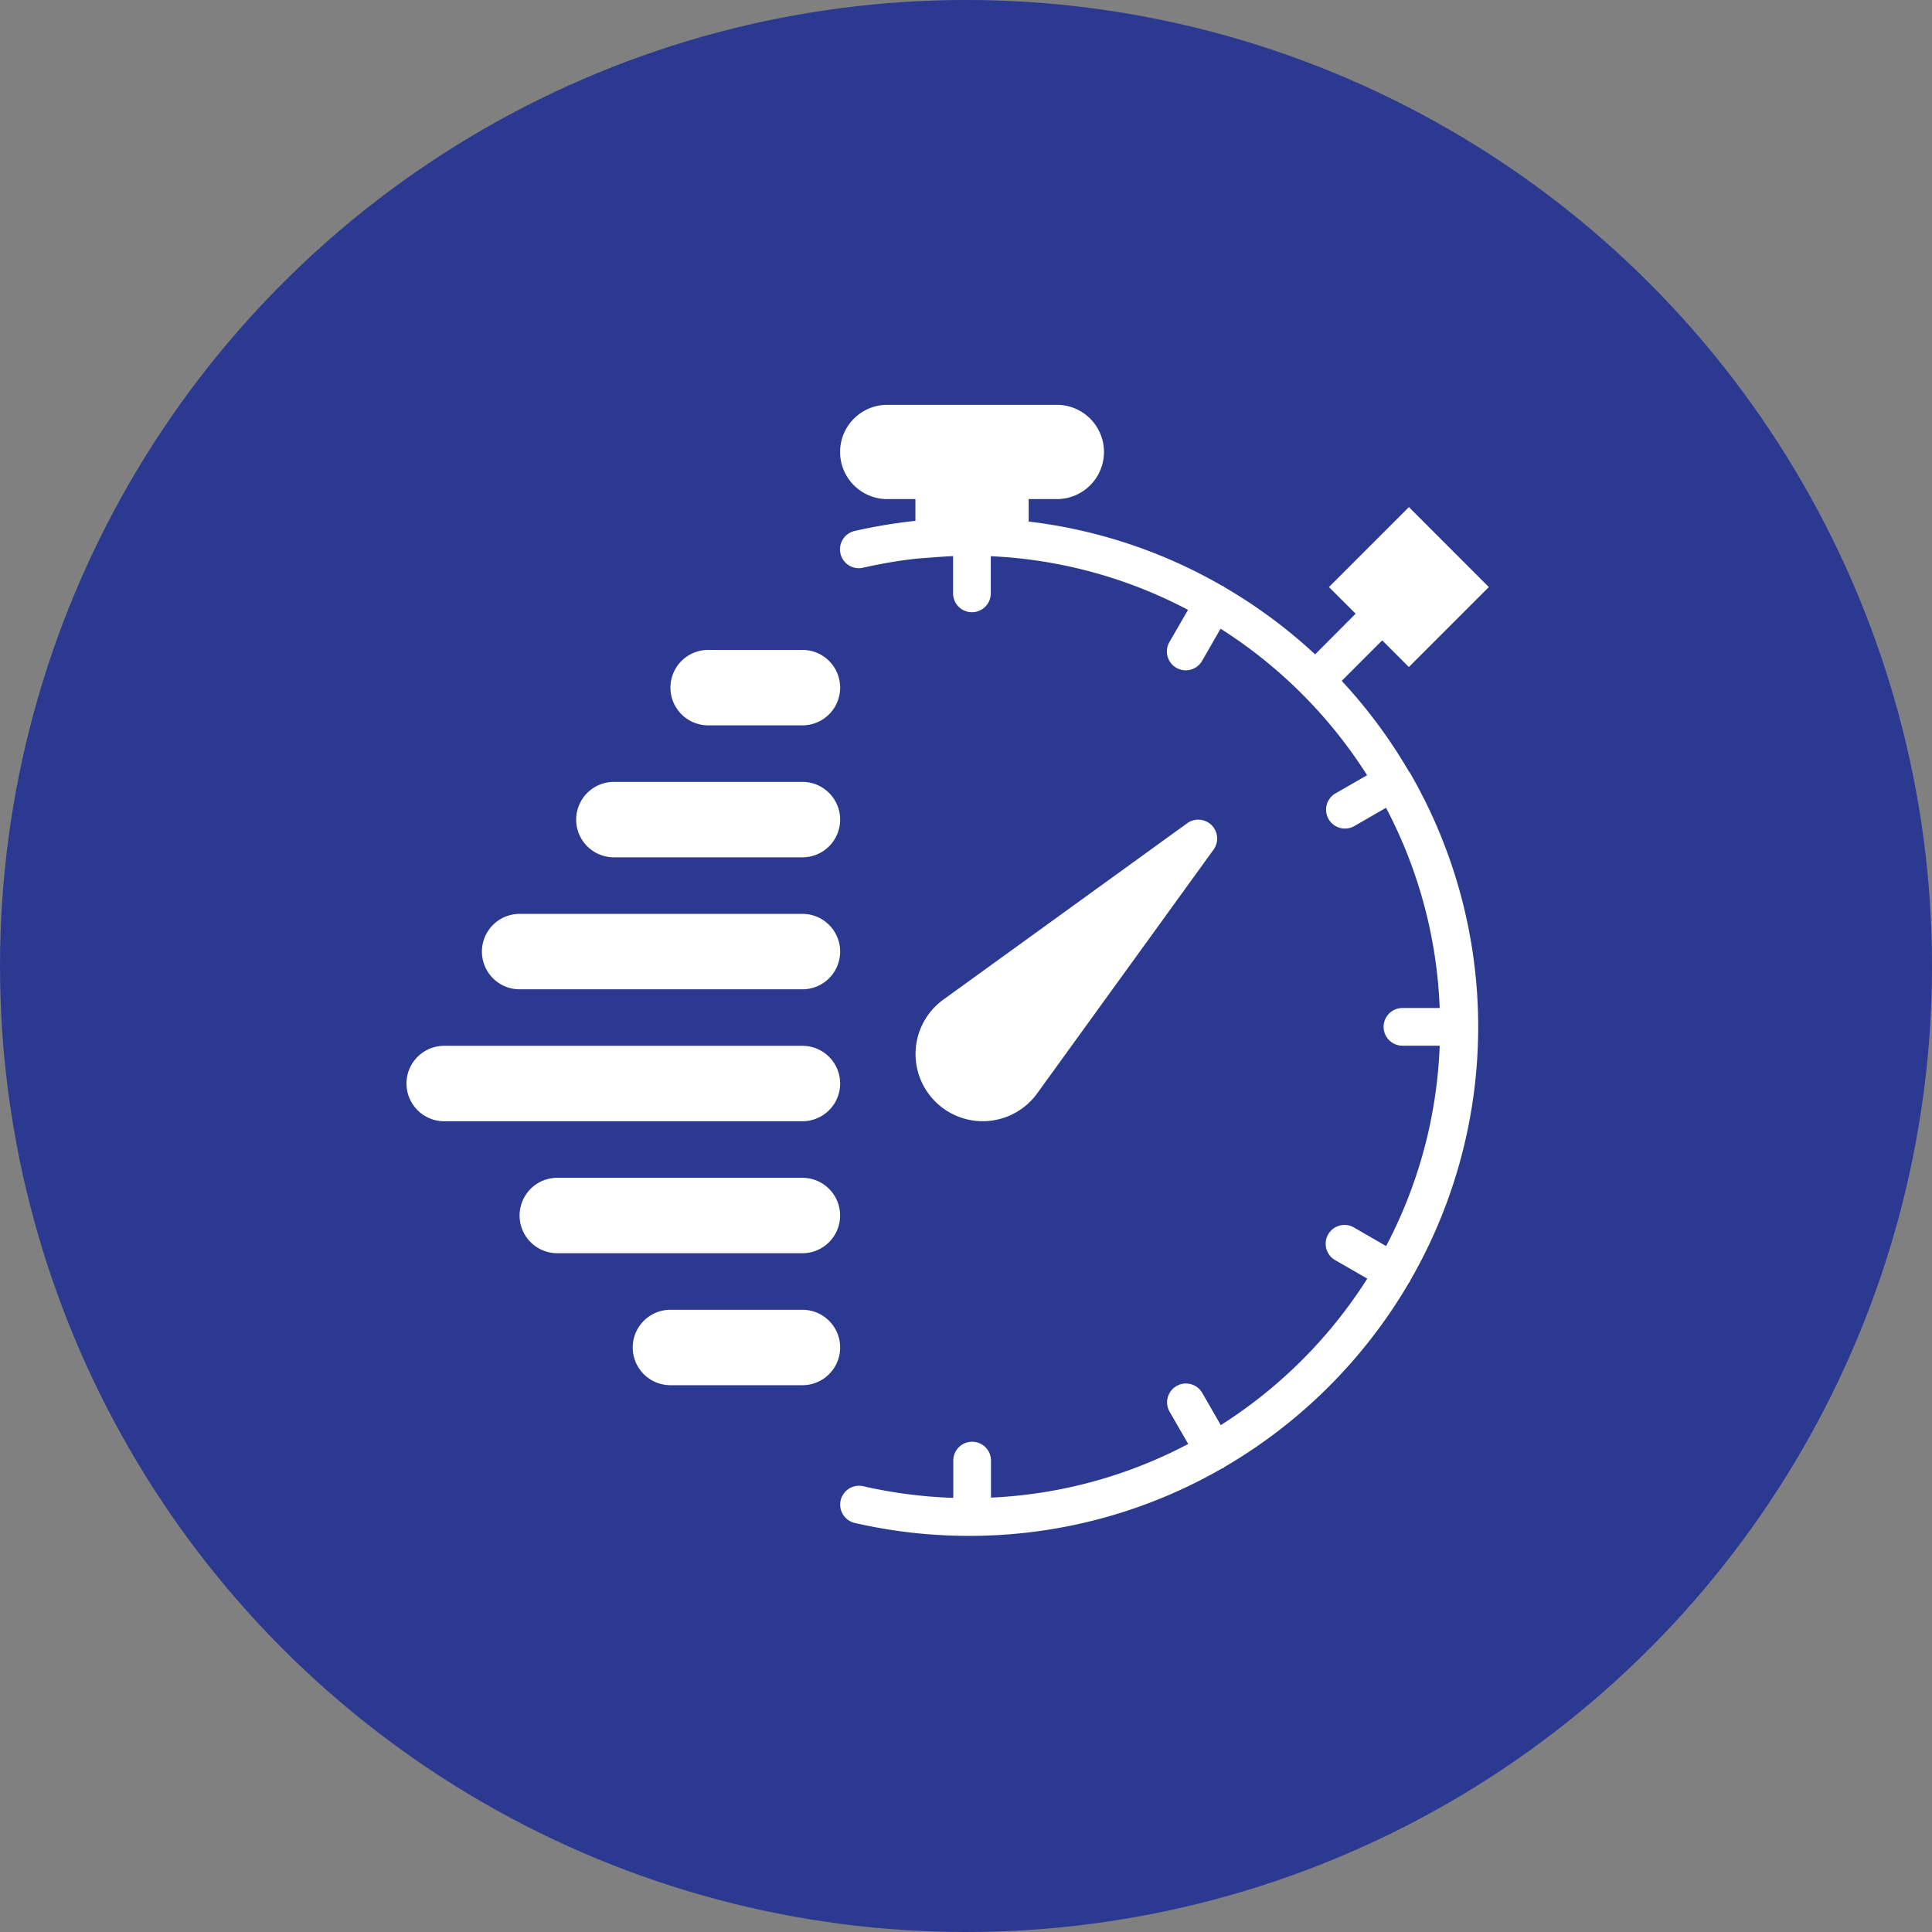
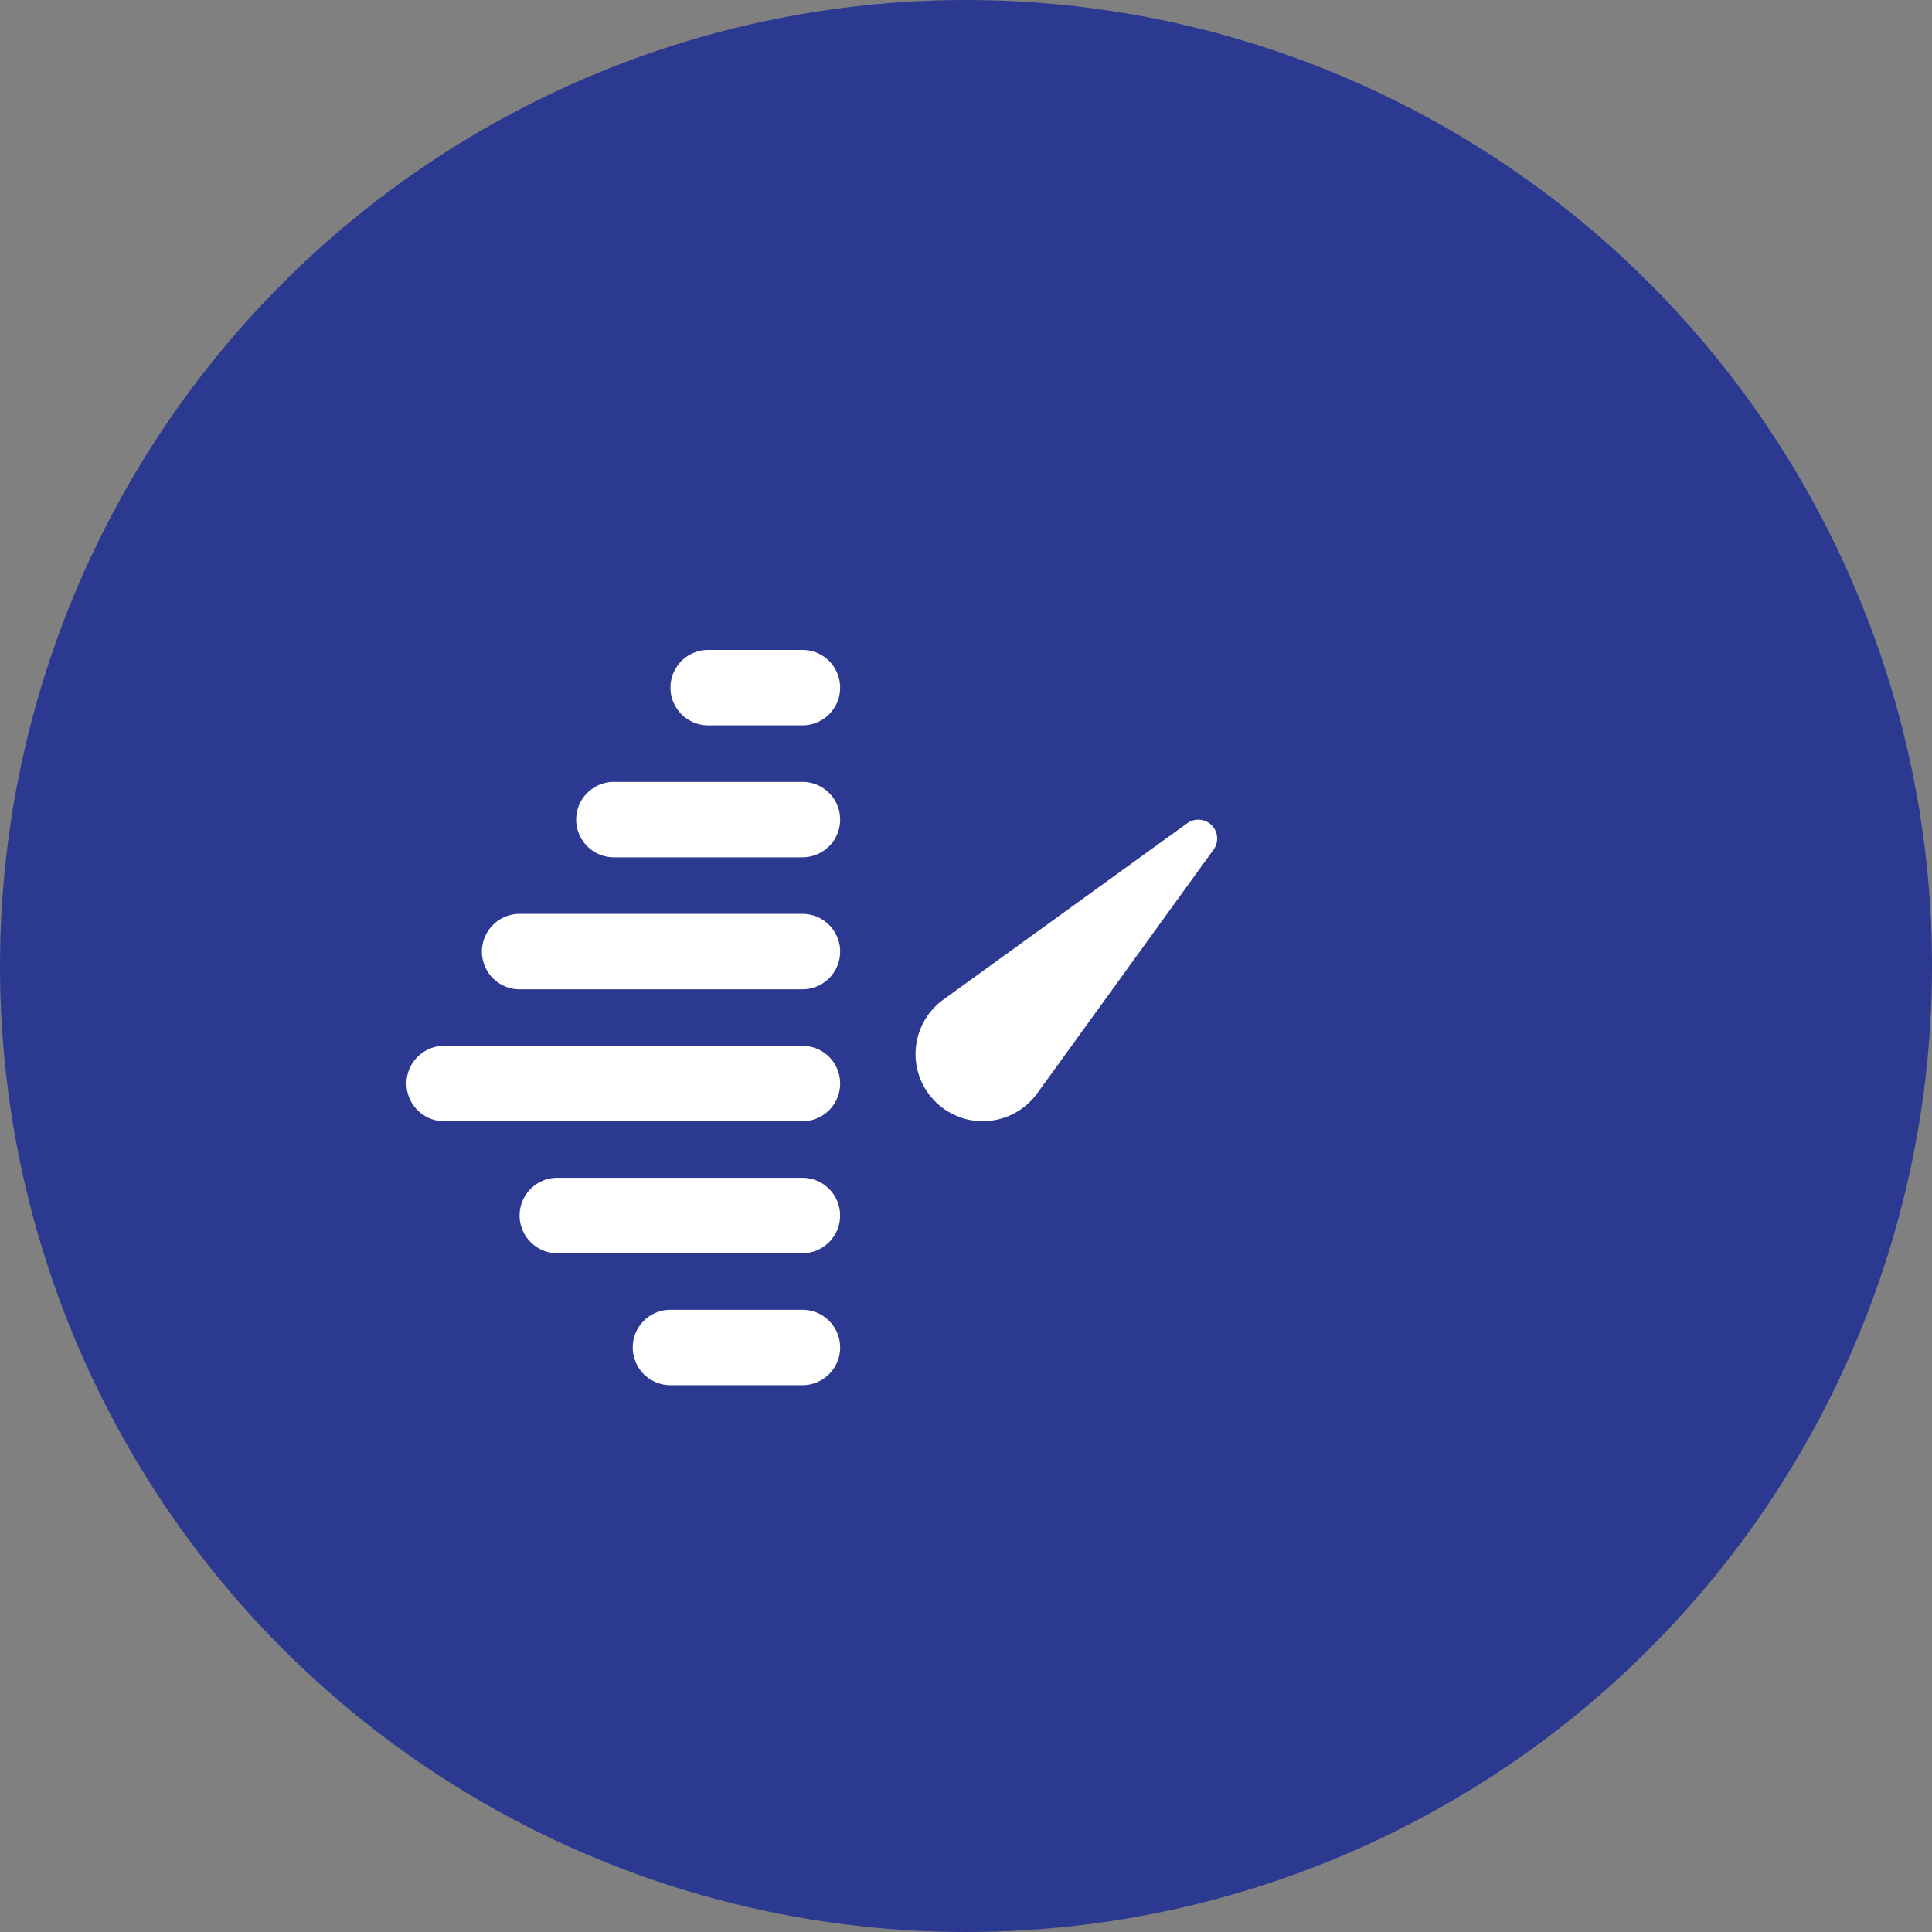
<svg xmlns="http://www.w3.org/2000/svg" width="48" height="48" viewBox="0 0 48 48">
  <rect x="0" y="0" width="48" height="48" fill="#808080" stroke="none" />
  <defs>
    <style>
            .cls-1{fill:#2b3991}.cls-2{fill:#fff}
        </style>
  </defs>
  <g id="biletini-al-icon" transform="translate(-1137 -303)">
    <circle id="Ellipse_148" cx="24" cy="24" r="24" class="cls-1" data-name="Ellipse 148" transform="translate(1137 303)" />
    <g id="stopwatch" transform="translate(1145.806 313.058)">
      <path id="Path_593" d="M31.313 28.806l4.387-6.063a.469.469 0 0 0-.654-.654l-6.066 4.387a1.669 1.669 0 1 0 2.333 2.33z" class="cls-2" data-name="Path 593" transform="translate(-14.353 -11.696)" />
-       <path id="Path_594" d="M38.457 9.164c0-.01 0-.02-.01-.03l-.021-.023a12.733 12.733 0 0 0-1.67-2.253l1.006-1.006.662.662 1.987-1.987-1.986-1.987-1.987 1.987.663.662L36.095 6.2a12.719 12.719 0 0 0-2.253-1.67c-.009-.006-.014-.015-.023-.021s-.02-.005-.03-.01A12.558 12.558 0 0 0 28.978 2.9v-.558h.7a1.171 1.171 0 1 0 0-2.342h-4.214a1.171 1.171 0 0 0 0 2.342h.7v.541a12.883 12.883 0 0 0-1.51.251.468.468 0 1 0 .209.913 11.9 11.9 0 0 1 1.34-.227l.464-.035c.157-.012.3-.02.433-.027v.926a.468.468 0 1 0 .937 0v-.923a11.619 11.619 0 0 1 4.9 1.333l-.462.8a.468.468 0 1 0 .811.468l.46-.8a11.8 11.8 0 0 1 3.64 3.64l-.8.46a.469.469 0 0 0 .47.811l.8-.462a11.625 11.625 0 0 1 1.334 4.974h-.925a.468.468 0 1 0 0 .937h.925a11.625 11.625 0 0 1-1.331 4.978l-.8-.462a.468.468 0 1 0-.468.811l.8.46a11.8 11.8 0 0 1-3.64 3.64l-.46-.8a.468.468 0 0 0-.811.468l.462.8a11.619 11.619 0 0 1-4.9 1.333v-.92a.468.468 0 0 0-.937 0v.926a11.82 11.82 0 0 1-2.237-.289.468.468 0 0 0-.209.913 12.657 12.657 0 0 0 2.841.32H27.587a12.565 12.565 0 0 0 6.192-1.674.4.4 0 0 0 .044-.018c.009-.006.015-.015.023-.021a12.739 12.739 0 0 0 4.578-4.572.444.444 0 0 0 .028-.037c.006-.01.005-.02.01-.03a12.6 12.6 0 0 0 0-12.587z" class="cls-2" data-name="Path 594" transform="translate(-12.227)" />
      <path id="Path_595" d="M18.572 13H16.23a.937.937 0 0 0 0 1.874h2.342a.937.937 0 1 0 0-1.874z" class="cls-2" data-name="Path 595" transform="translate(-7.442 -6.911)" />
      <path id="Path_596" d="M15.914 20H11.23a.937.937 0 1 0 0 1.874h4.684a.937.937 0 1 0 0-1.874z" class="cls-2" data-name="Path 596" transform="translate(-4.784 -10.632)" />
      <path id="Path_597" d="M13.256 27H6.23a.937.937 0 1 0 0 1.874h7.026a.937.937 0 1 0 0-1.874z" class="cls-2" data-name="Path 597" transform="translate(-2.126 -14.353)" />
      <path id="Path_598" d="M11.129 34H2.23a.937.937 0 0 0 0 1.874h8.9a.937.937 0 0 0 0-1.874z" class="cls-2" data-name="Path 598" transform="translate(0 -18.075)" />
      <path id="Path_599" d="M14.319 41H8.23a.937.937 0 0 0 0 1.874h6.089a.937.937 0 1 0 0-1.874z" class="cls-2" data-name="Path 599" transform="translate(-3.19 -21.796)" />
      <path id="Path_600" d="M17.509 48H14.23a.937.937 0 0 0 0 1.874h3.279a.937.937 0 0 0 0-1.874z" class="cls-2" data-name="Path 600" transform="translate(-6.379 -25.517)" />
    </g>
  </g>
</svg>